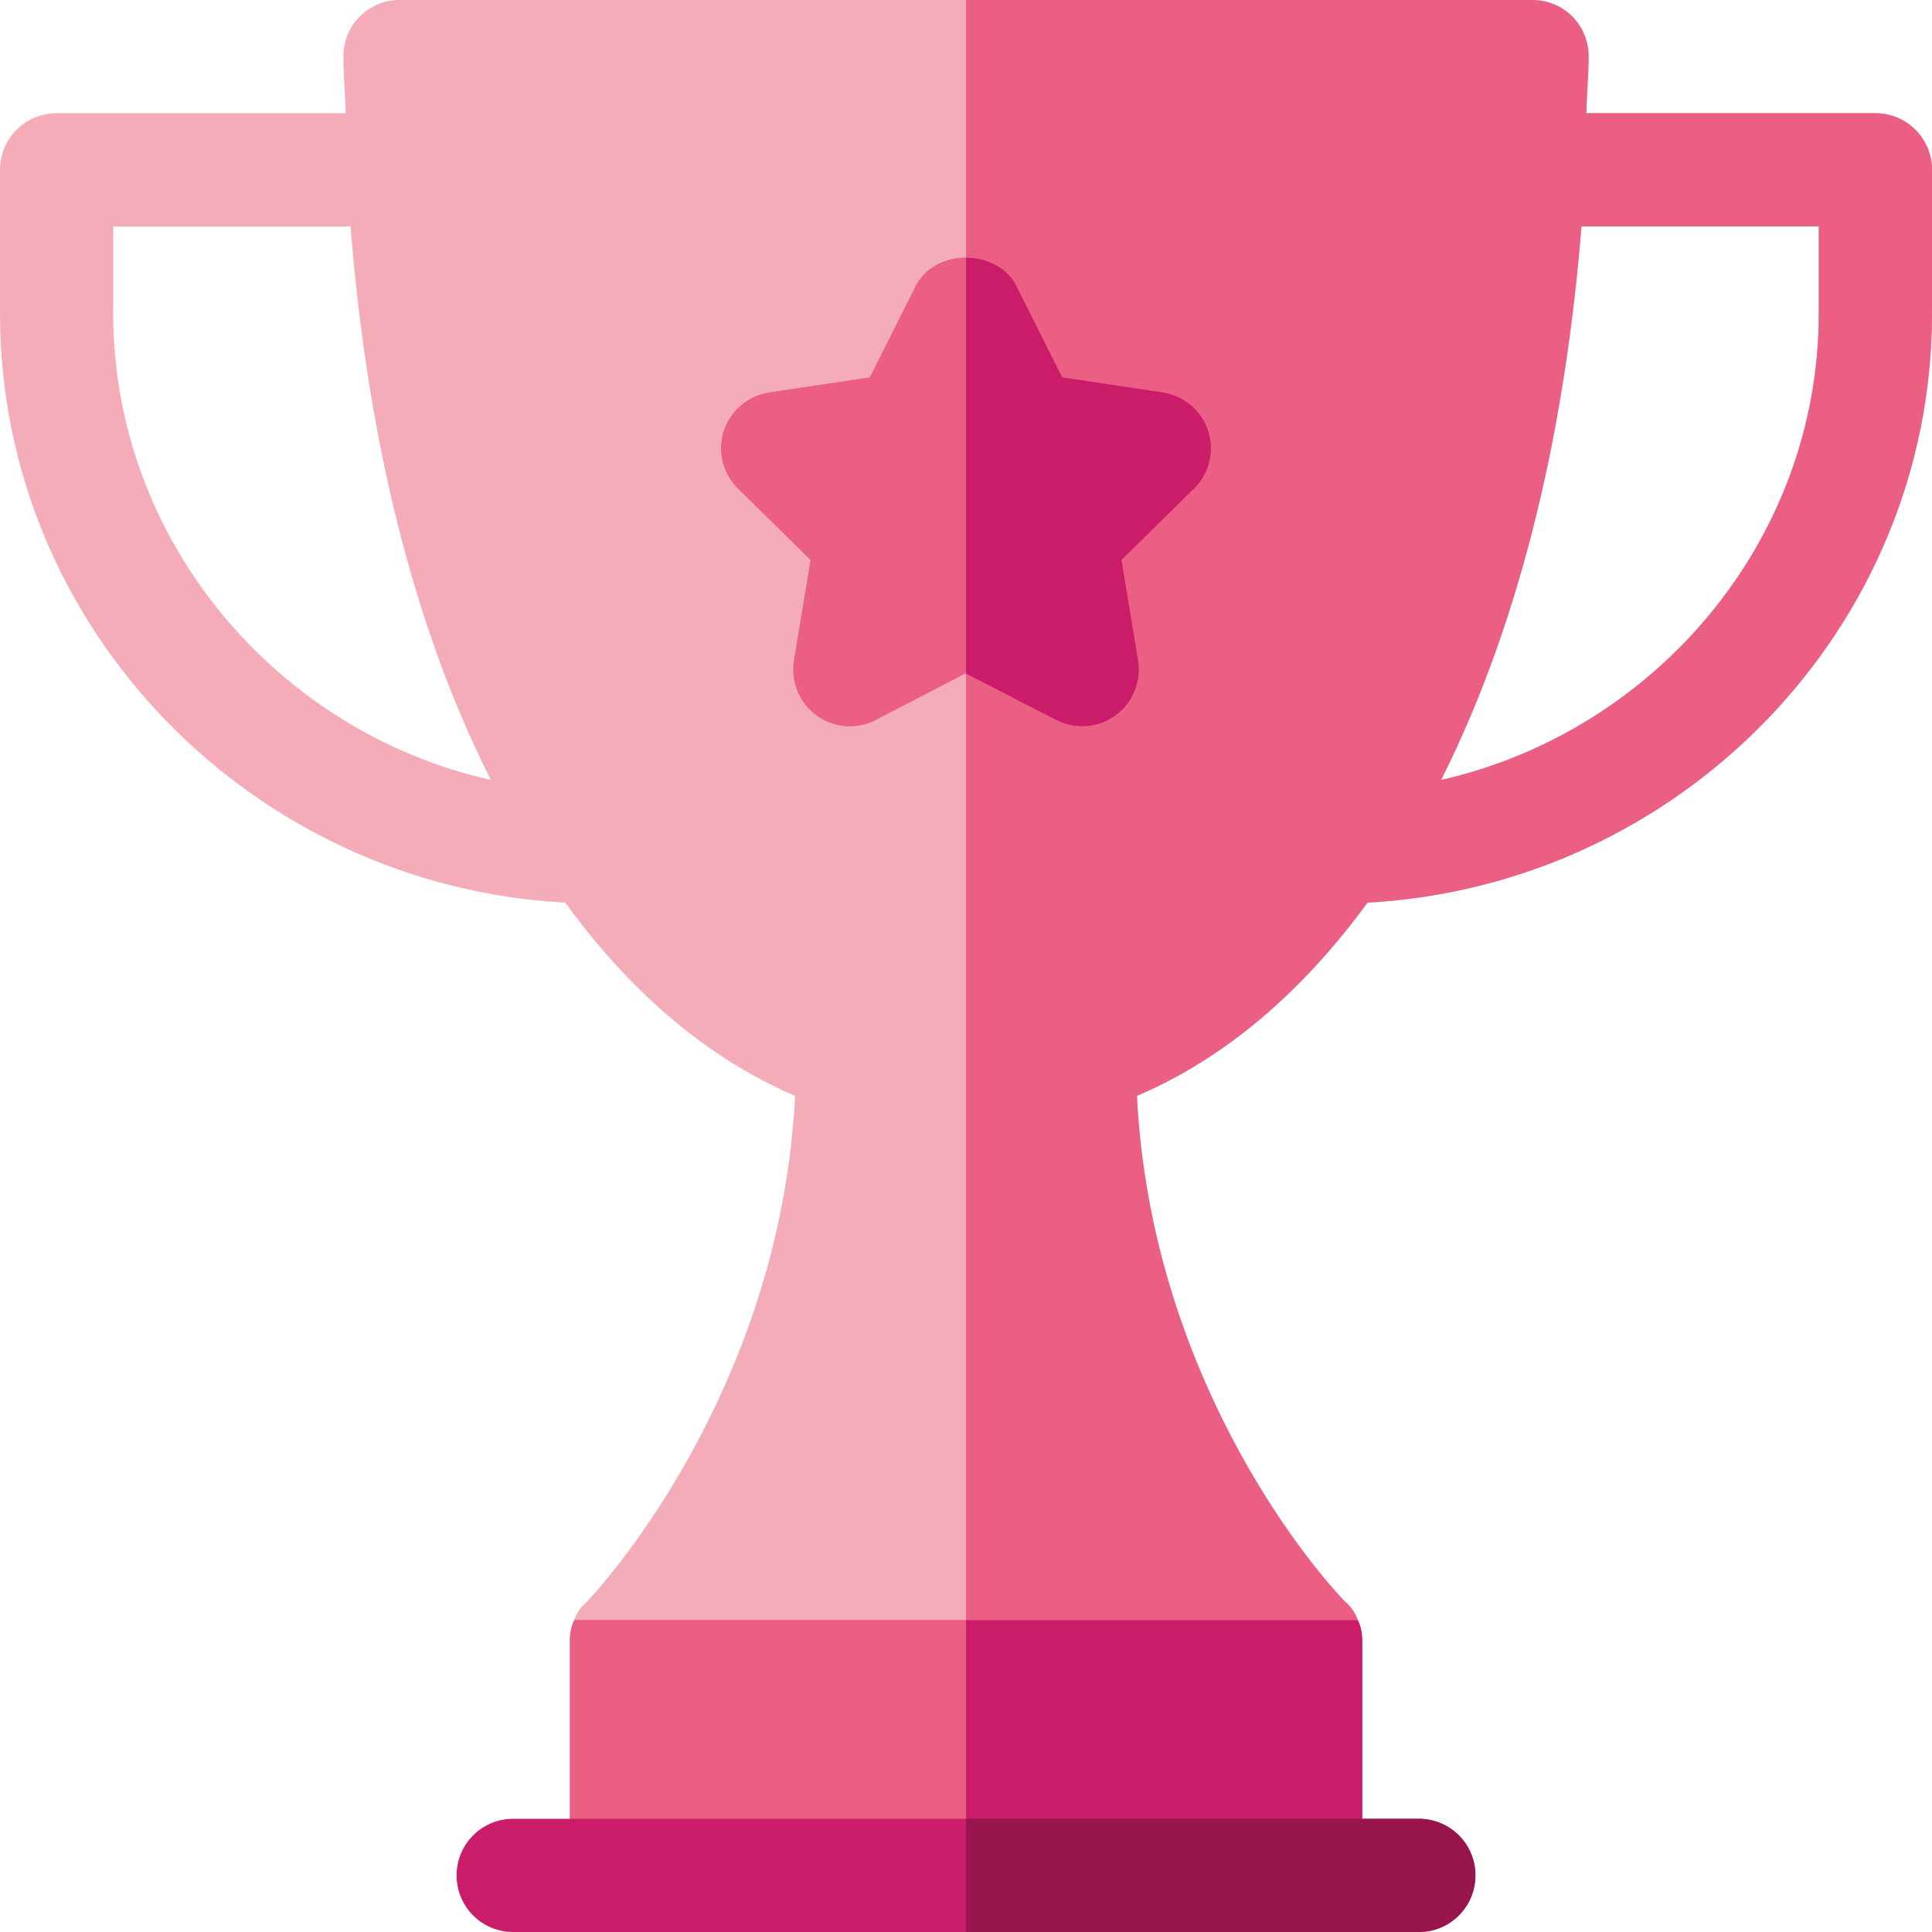
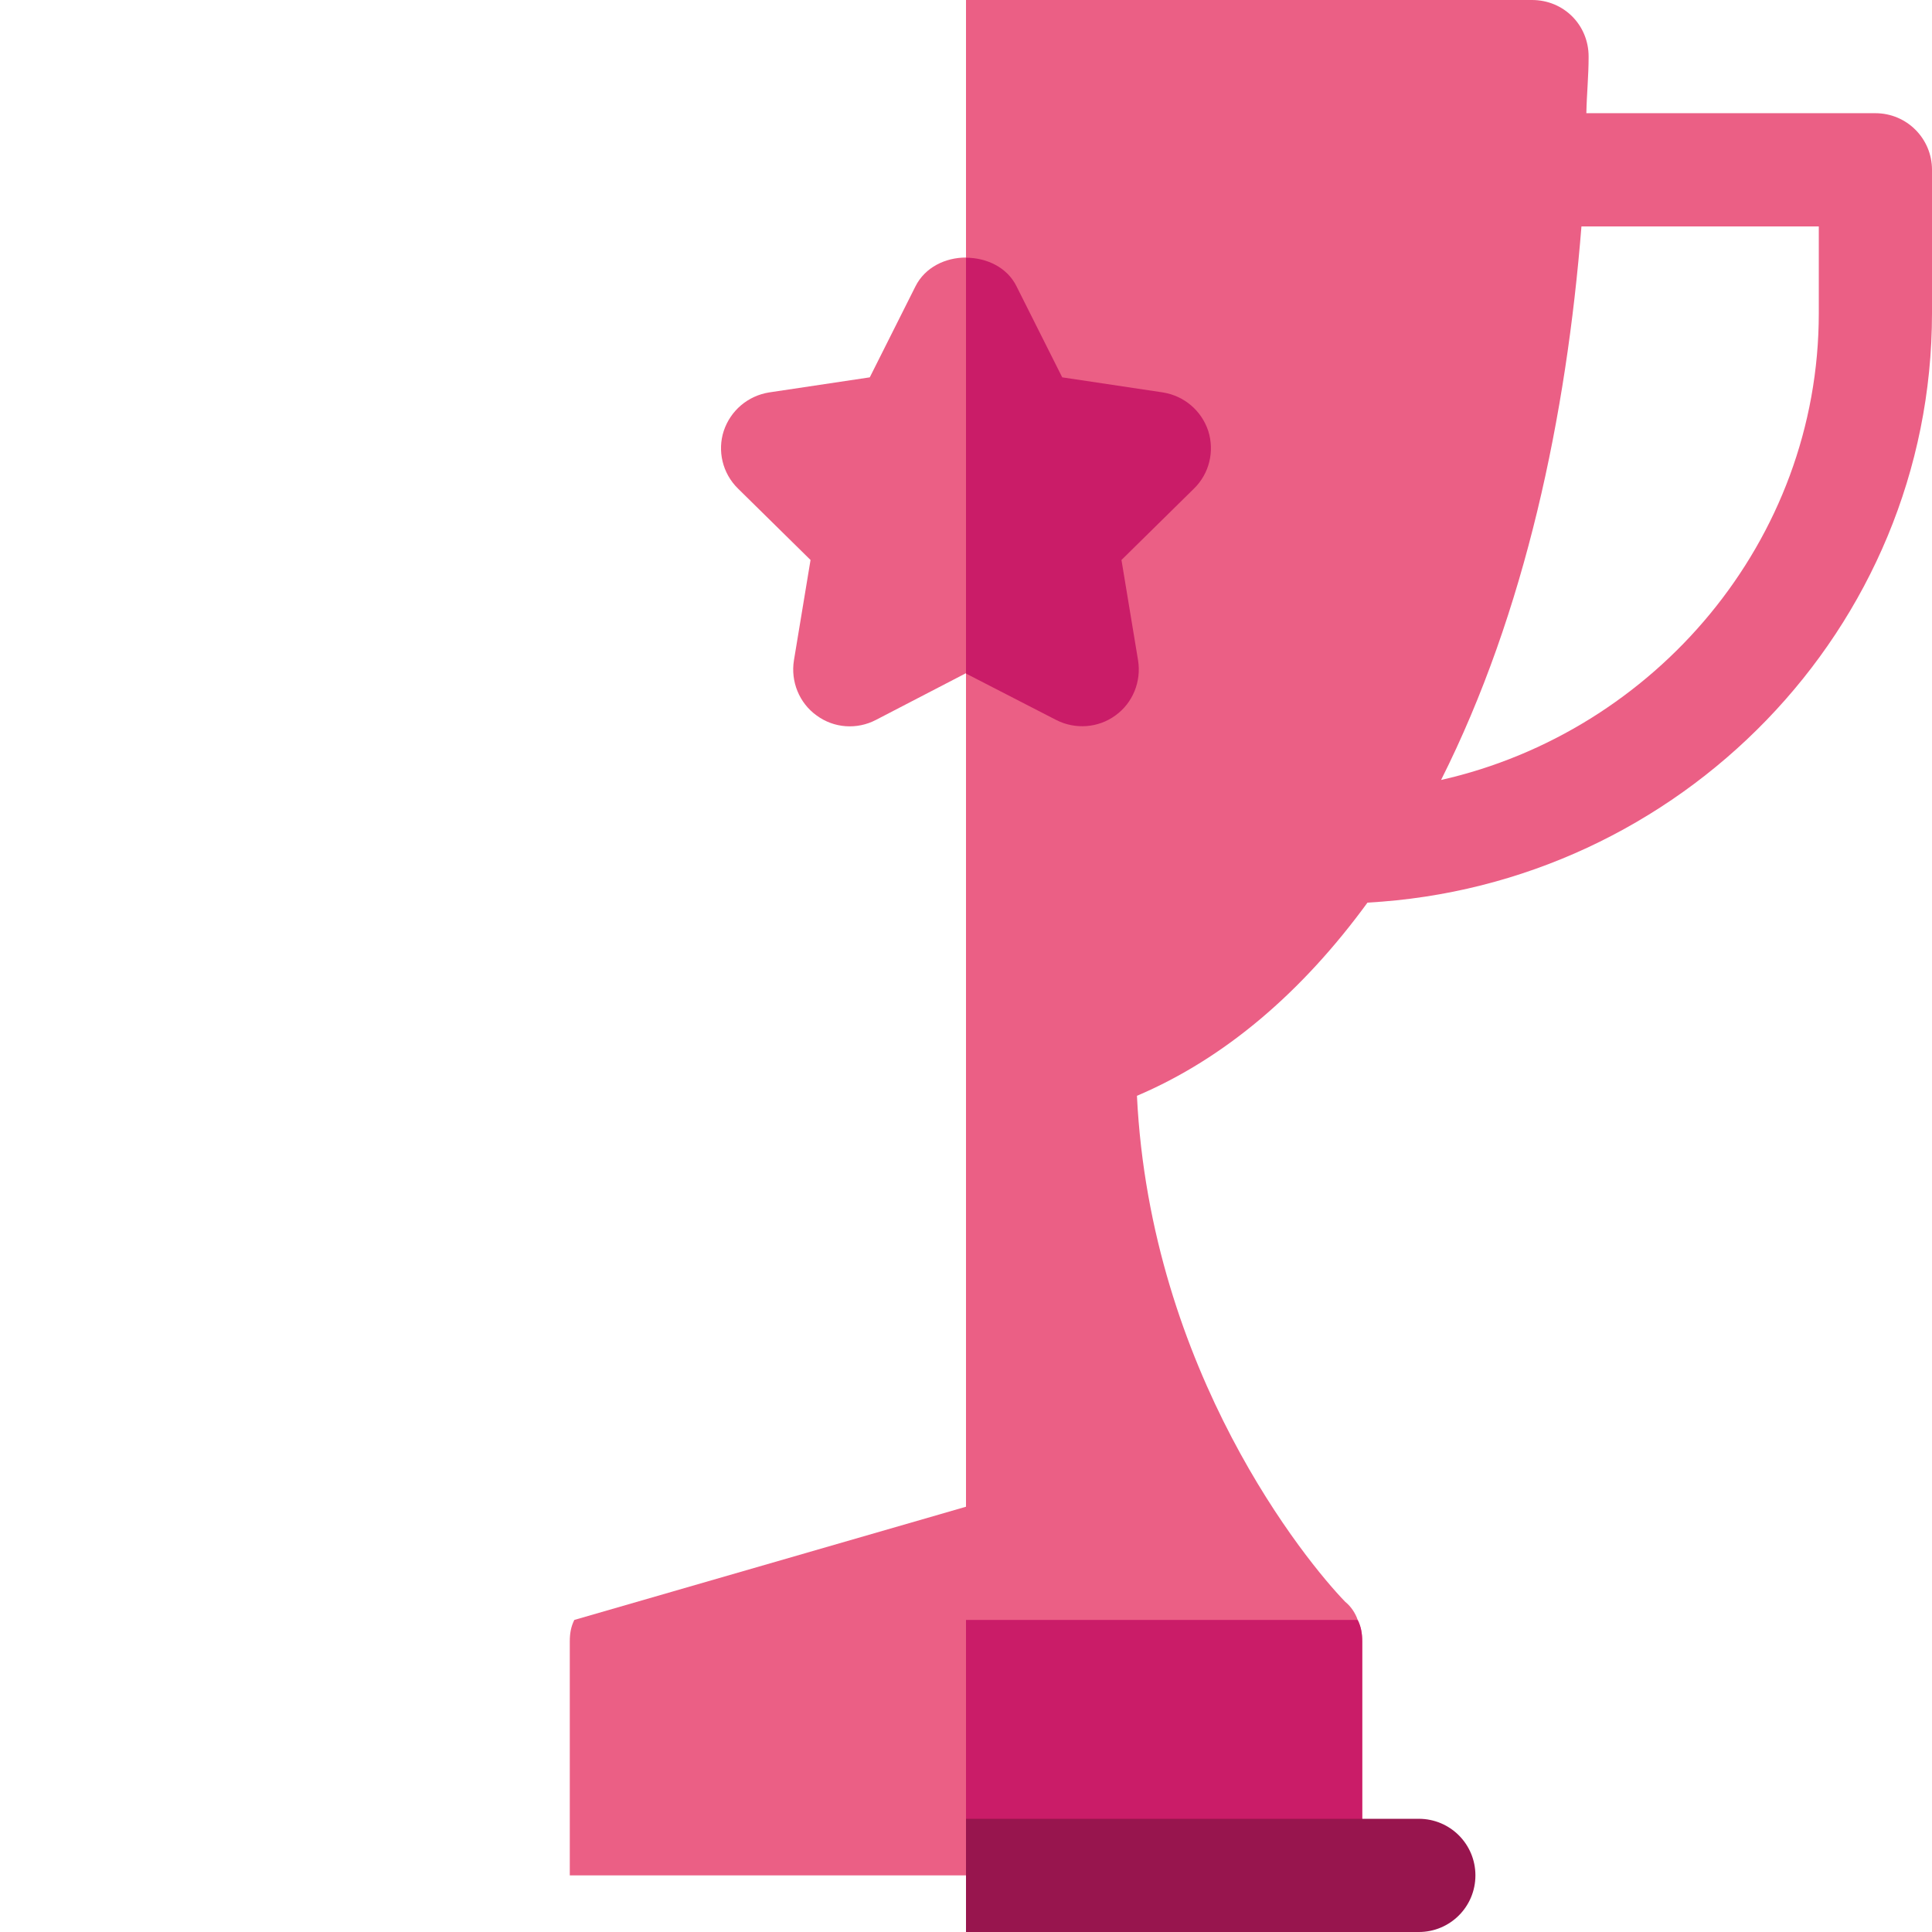
<svg xmlns="http://www.w3.org/2000/svg" version="1.1" id="Capa_1" x="0px" y="0px" viewBox="0 0 512 512" style="enable-background:new 0 0 512 512;" xml:space="preserve">
  <style type="text/css">
	.st0{fill:#EB5F85;}
	.st1{fill:#CA1C68;}
	.st2{fill:#F4ADB8;}
	.st3{fill:#98154E;}
</style>
  <g>
    <g>
      <path class="st0" d="M359.8,429.3l-103.8-30l-103.8,30c-0.9,1.8-1.2,3.6-1.2,5.7v62h210v-62C361,432.9,360.7,431.1,359.8,429.3z" />
    </g>
    <path class="st1" d="M361,497v-62c0-2.1-0.3-3.9-1.2-5.7l-103.8-30V497H361z" />
-     <path class="st2" d="M497,30h-76.6c0.1-5.1,0.6-9.8,0.6-15c0-8.4-6.6-15-15-15H106c-8.4,0-15,6.6-15,15c0,5.2,0.5,9.9,0.6,15H15   C6.7,30,0,36.7,0,45v38c0,83.8,67.1,151.8,149.8,156.2c17.2,23.7,37.7,41.3,60.9,51.2c-3.6,72.9-45.3,123.6-55.2,134.1   c-1.5,1.2-2.7,3-3.3,4.8h207.6c-0.6-1.8-1.8-3.6-3.3-4.8c-10.2-10.5-51.6-60.9-55.2-134.1c23.3-9.9,43.8-27.5,61.1-51.2   C445,234.7,512,166.7,512,83V45C512,36.7,505.3,30,497,30L497,30z M30,83V60h62.9c3.9,49.6,14.6,102.1,37.2,146.7   C73.5,194,30,143.4,30,83z M482,83c0,60.4-43.5,110.9-100.1,123.7c22.4-44.6,33.2-96.6,37.2-146.7H482V83z" />
    <path class="st0" d="M497,30h-76.6c0.1-5.1,0.6-9.8,0.6-15c0-8.4-6.6-15-15-15H256v429.3h103.8c-0.6-1.8-1.8-3.6-3.3-4.8   c-10.2-10.5-51.6-60.9-55.2-134.1c23.3-9.9,43.8-27.5,61.1-51.2C445,234.7,512,166.7,512,83V45C512,36.7,505.3,30,497,30L497,30z    M482,83c0,60.4-43.5,110.9-100.1,123.7c22.4-44.6,33.2-96.6,37.2-146.7H482V83z" />
    <g id="Trophy_31_">
      <g>
        <path class="st0" d="M279.9,190.8L256,178.4l-23.9,12.4c-5,2.6-11.1,2.2-15.7-1.2c-4.6-3.3-6.9-9-6-14.6l4.4-26.6l-19.2-18.9     c-4.2-4.1-5.5-10.1-3.8-15.3c1.8-5.4,6.4-9.3,12-10.2l26.7-4l12.1-24.1c5.1-10.2,21.7-10.2,26.8,0l12.1,24.1l26.7,4     c5.6,0.8,10.3,4.8,12,10.2c1.8,5.4,0.3,11.3-3.8,15.3l-19.2,18.9l4.4,26.6c0.9,5.6-1.4,11.2-6,14.6     C291.1,192.9,285,193.4,279.9,190.8L279.9,190.8z" />
      </g>
    </g>
    <path class="st1" d="M279.9,190.8c5.1,2.6,11.2,2.1,15.7-1.2c4.6-3.3,6.9-9,6-14.6l-4.4-26.6l19.2-18.9c4.1-4,5.5-9.9,3.8-15.3   c-1.8-5.4-6.4-9.3-12-10.2l-26.7-4l-12.1-24.1c-2.5-5.1-8-7.6-13.4-7.6v110.2L279.9,190.8z" />
    <g>
-       <path class="st1" d="M376,512H136c-8.3,0-15-6.7-15-15s6.7-15,15-15h240c8.3,0,15,6.7,15,15S384.3,512,376,512z" />
-     </g>
+       </g>
    <path class="st3" d="M376,482H256v30h120c8.3,0,15-6.7,15-15S384.3,482,376,482z" />
  </g>
</svg>